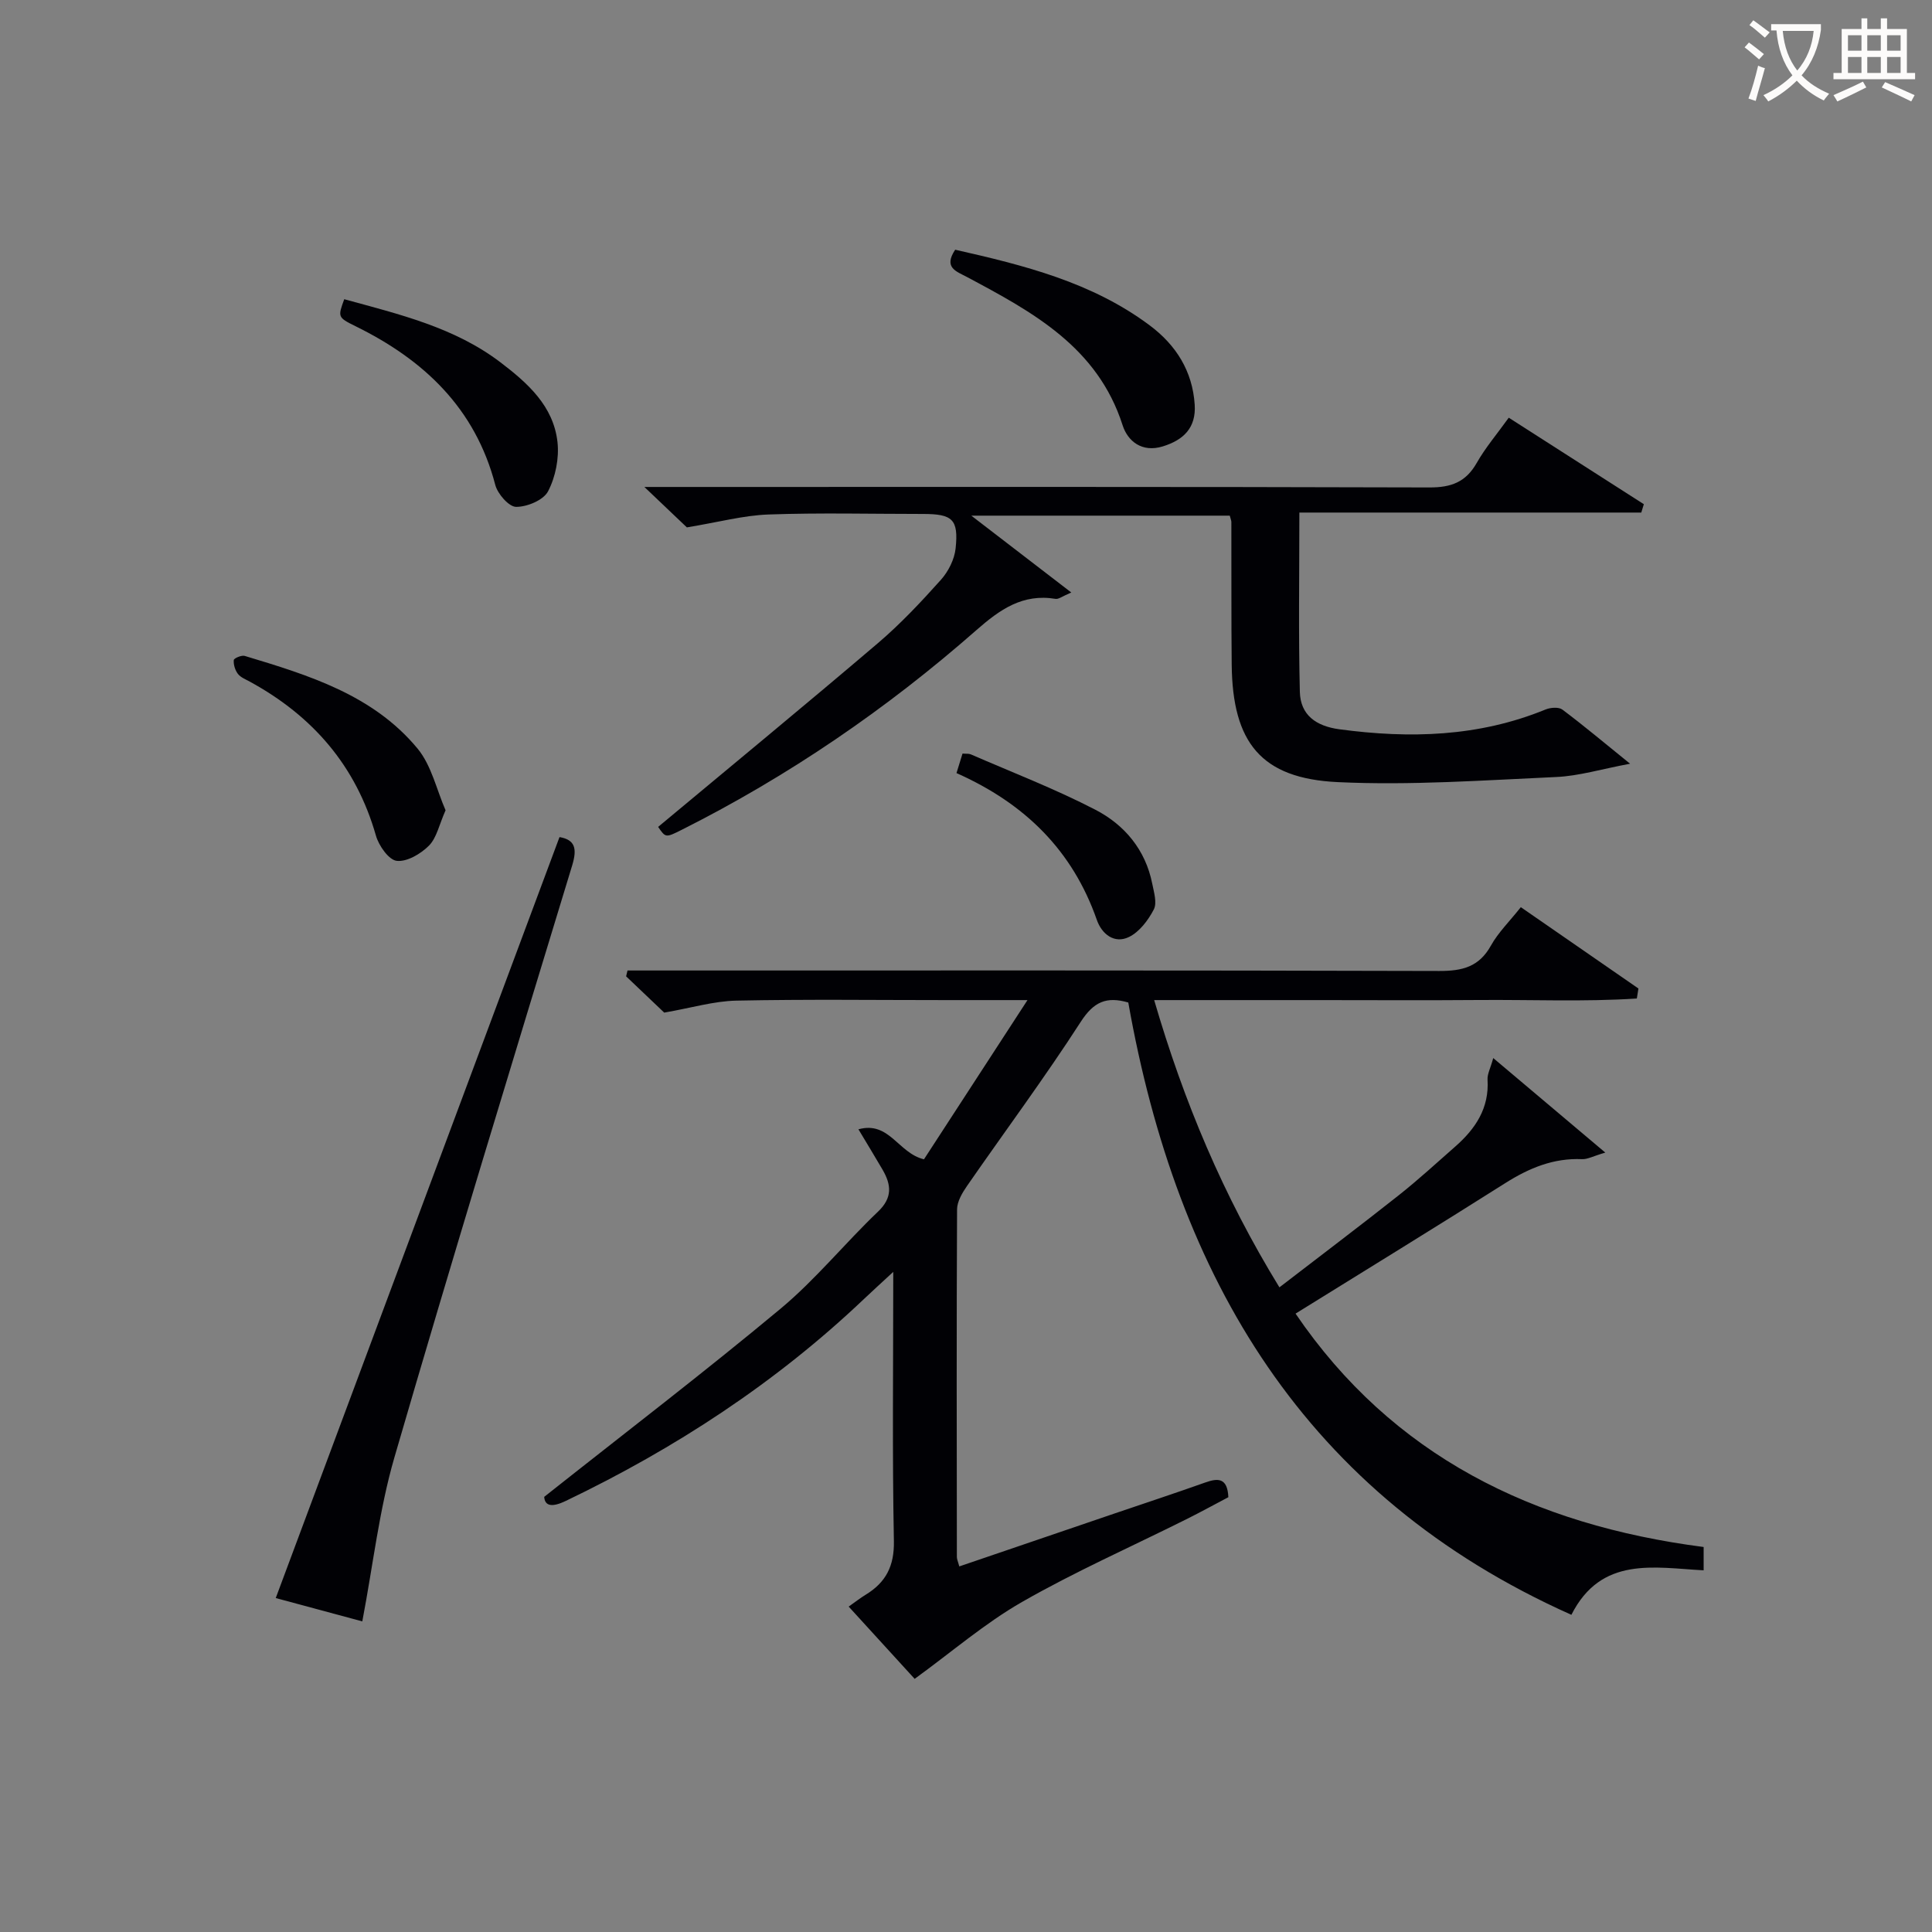
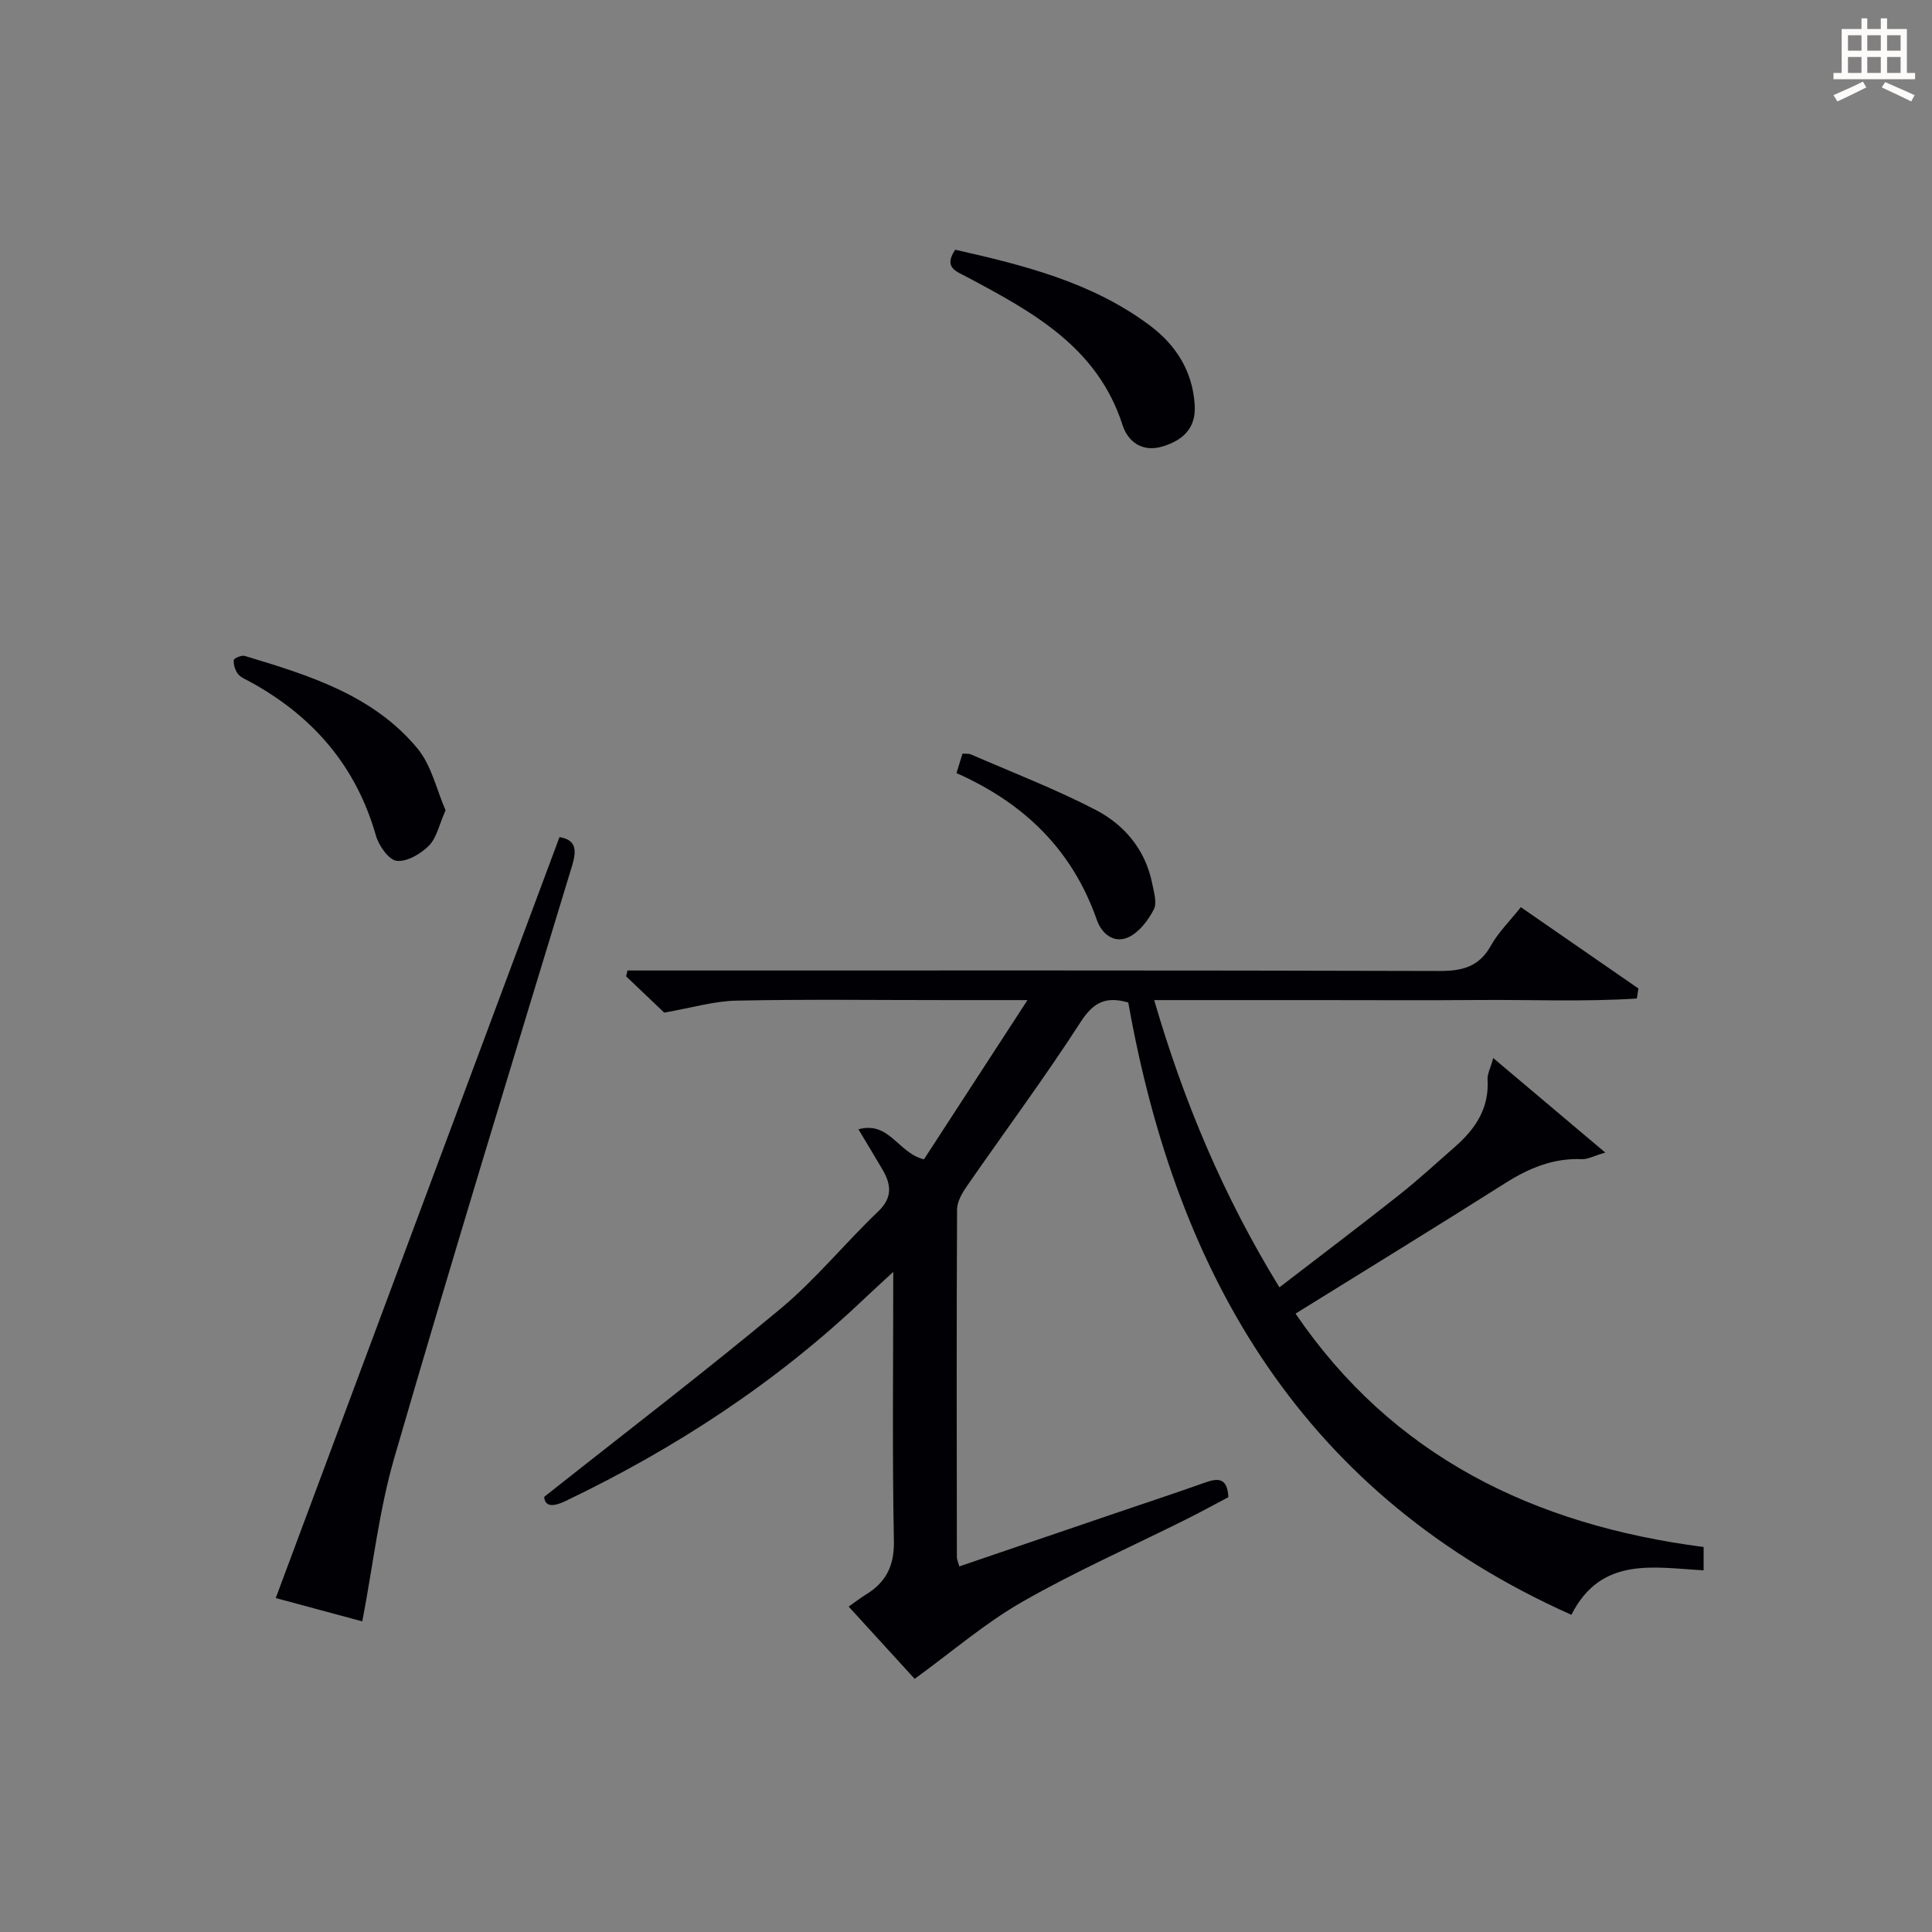
<svg xmlns="http://www.w3.org/2000/svg" enable-background="new 0 0 400 400" viewBox="0 0 400 400">
  <rect x="0" y="0" width="400" height="400" fill="#808080" stroke="none" />
  <g fill="#010105">
    <path d="m314.87 187.82c8.36 5.79 16.36 11.31 24.35 16.84-.11.69-.22 1.38-.33 2.07-10.88.71-21.82.22-32.73.31-11 .09-22 .02-32.99.02-11.15 0-22.31 0-34.21 0 6.12 20.98 14.29 40.5 25.93 59.47 8.47-6.52 16.66-12.7 24.7-19.06 4.04-3.2 7.85-6.7 11.72-10.1 4.16-3.66 7.04-7.93 6.67-13.84-.07-1.14.59-2.32 1.18-4.47 7.88 6.65 15.02 12.67 23.2 19.57-2.55.75-3.69 1.41-4.8 1.36-5.92-.26-10.97 1.84-15.89 4.95-14.29 9.05-28.72 17.89-43.44 27.03 20.04 29.45 49.17 43.75 84.49 48.32v4.83c-10.25-.55-21.21-3-27.38 9.21-55.32-24.71-81.66-69.86-91.74-126.77-4.51-1.31-7.16-.16-9.83 3.98-7.48 11.59-15.72 22.68-23.58 34.03-.98 1.42-2.03 3.2-2.04 4.82-.12 23.99-.07 47.99-.04 71.98 0 .45.23.91.5 1.94 10.76-3.67 21.41-7.3 32.06-10.93 6.29-2.14 12.6-4.22 18.85-6.44 2.66-.95 4.61-1.01 4.8 3.04-2.69 1.41-5.72 3.08-8.81 4.62-11.32 5.65-22.93 10.79-33.89 17.06-7.66 4.38-14.46 10.27-22.25 15.93-3.83-4.19-8.69-9.51-13.66-14.96 1.36-.96 2.4-1.78 3.52-2.46 4.17-2.55 5.94-5.92 5.84-11.11-.35-18.11-.13-36.24-.13-55.73-2.59 2.39-4.35 3.99-6.07 5.62-18.26 17.35-39.07 30.93-61.73 41.8-2.79 1.34-4.33 1.12-4.47-.84 16.76-13.28 33.13-25.79 48.95-38.97 7.25-6.04 13.29-13.53 20.15-20.07 3.06-2.91 2.76-5.59.95-8.71-1.5-2.58-3.06-5.12-4.99-8.35 6.41-1.77 8.23 4.95 13.57 6.21 6.76-10.4 13.75-21.15 21.43-32.96-6.6 0-11.7 0-16.8 0-14.5 0-29-.19-43.49.11-4.67.1-9.31 1.51-14.92 2.48-1.95-1.86-4.92-4.68-7.89-7.51.1-.4.19-.81.29-1.21h5.1c54.32 0 108.64-.06 162.97.1 4.76.01 8.23-.84 10.68-5.24 1.51-2.72 3.84-4.99 6.2-7.97z" />
-     <path d="m337.49 158.12c-5.95 1.11-10.58 2.54-15.27 2.75-15.08.68-30.21 1.77-45.25 1.06-15.88-.75-21.8-8.19-21.96-24.35-.1-9.83-.04-19.66-.07-29.5 0-.32-.16-.64-.33-1.32-17.31 0-34.71 0-53.51 0 7.27 5.58 13.64 10.48 20.7 15.91-1.87.79-2.62 1.42-3.25 1.32-6.81-1.13-11.53 2.19-16.41 6.48-18.57 16.32-38.86 30.2-60.99 41.33-3.34 1.68-3.35 1.65-4.89-.6 15.21-12.68 30.47-25.24 45.51-38.05 4.67-3.98 8.92-8.51 13.03-13.1 1.55-1.73 2.81-4.24 3.05-6.51.63-6.03-.64-7.13-6.76-7.13-10.67 0-21.34-.27-31.99.11-5.19.19-10.33 1.59-16.89 2.67-1.73-1.65-4.68-4.45-8.8-8.37h7.08c51.83 0 103.66-.06 155.48.1 4.5.01 7.51-1.11 9.76-5.06 1.79-3.15 4.18-5.96 6.64-9.38 9.49 6.07 18.73 11.99 27.97 17.91-.18.58-.35 1.15-.53 1.73-23.79 0-47.59 0-70.79 0 0 12.96-.2 25.05.1 37.12.12 4.79 3.34 7.1 8.19 7.75 14.57 1.96 28.84 1.57 42.66-4.09 1.02-.42 2.73-.56 3.5.01 4.37 3.27 8.54 6.78 14.02 11.21z" />
    <path d="m75.01 335.69c-5.82-1.57-12.18-3.28-17.92-4.83 19.61-52.6 39.15-105 58.75-157.55 3.19.55 3.7 2.32 2.62 5.88-12.42 40.79-24.89 81.56-36.79 122.51-3.17 10.89-4.43 22.34-6.66 33.99z" />
    <path d="m197.76 51.7c14.18 3.21 28.32 6.71 40.32 15.7 5.41 4.05 8.82 9.45 9.27 16.38.31 4.75-2.26 7.3-6.6 8.64s-7.27-1.1-8.32-4.36c-5.19-16.23-18.67-23.48-32.25-30.72-2.22-1.18-4.88-1.93-2.42-5.64z" />
-     <path d="m71.27 61.95c11.51 3.15 22.83 5.84 32.32 13.05 5.64 4.29 11 9.05 11.83 16.52.37 3.34-.4 7.23-1.95 10.2-.95 1.83-4.34 3.24-6.62 3.22-1.49-.01-3.83-2.69-4.31-4.55-4.15-15.88-14.76-25.89-28.95-32.86-3.7-1.82-3.65-1.92-2.32-5.58z" />
    <path d="m92.25 167.76c-1.34 3.01-1.84 5.71-3.44 7.32-1.69 1.7-4.55 3.39-6.67 3.15-1.65-.19-3.72-3.14-4.31-5.23-4.12-14.46-13.1-24.77-26.1-31.87-.87-.48-1.92-.88-2.48-1.62-.58-.76-.93-1.91-.85-2.85.03-.37 1.61-1.06 2.27-.86 13.24 3.99 26.6 8.07 35.81 19.22 2.87 3.5 3.92 8.52 5.77 12.74z" />
    <path d="m198.03 160.06c.5-1.62.87-2.82 1.25-4.04.76.06 1.29-.02 1.71.16 8.64 3.76 17.47 7.15 25.82 11.48 6.02 3.12 10.36 8.29 11.75 15.3.35 1.77 1.03 3.98.32 5.34-1.16 2.23-2.98 4.65-5.15 5.7-3.02 1.46-5.62-.61-6.64-3.54-5.02-14.34-14.84-24.08-29.06-30.4z" />
  </g>
-   <path d="m362.1 8.8c1.1.8 2.1 1.6 3.1 2.4l-1 1.1c-1.3-1.1-2.3-2-3-2.5zm1.9 4.8c.5.2.9.4 1.4.5-.6 2.3-1.3 4.5-1.9 6.8l-1.5-.5c.8-2.1 1.4-4.3 2-6.8zm-1-9.4c1.3.9 2.4 1.8 3.4 2.5l-1 1.1c-1.4-1.2-2.4-2.1-3.2-2.6zm3.7 2.2v-1.4h10.3v1.2c-.5 3.6-1.8 6.8-4 9.4 1.5 1.6 3.4 2.8 5.7 3.8-.3.4-.7.8-1.1 1.4-2.3-1.1-4.1-2.5-5.6-4.1-1.6 1.6-3.6 3.1-5.9 4.3-.3-.5-.7-.9-1-1.3 2.4-1.1 4.4-2.5 6-4.1-1.9-2.5-3-5.6-3.3-9.3h-1.1zm8.8 0h-6.4c.3 3.3 1.3 6 3 8.2 2-2.3 3.1-5.1 3.4-8.2z" fill="#fcfbfa" />
  <path d="m385.3 3.8h1.3v2.2h2.8v-2.2h1.3v2.2h4.1v9.1h1.7v1.3h-16.9v-1.3h1.7v-9.1h4.1v-2.2zm.4 13.1.7 1.2c-1.8.9-3.8 1.9-6 2.9-.2-.4-.5-.8-.8-1.3 2.3-1 4.3-1.9 6.1-2.8zm-3.1-6.4h2.8v-3.2h-2.8zm0 4.6h2.8v-3.3h-2.8zm4-4.6h2.8v-3.2h-2.8zm0 4.6h2.8v-3.3h-2.8zm3.7 1.9c2.1.9 4.1 1.8 6.1 2.7l-.7 1.3c-2.2-1.1-4.2-2-6.1-2.9zm3.2-9.7h-2.8v3.2h2.8zm-2.8 7.8h2.8v-3.3h-2.8z" fill="#fcfbfa" />
</svg>